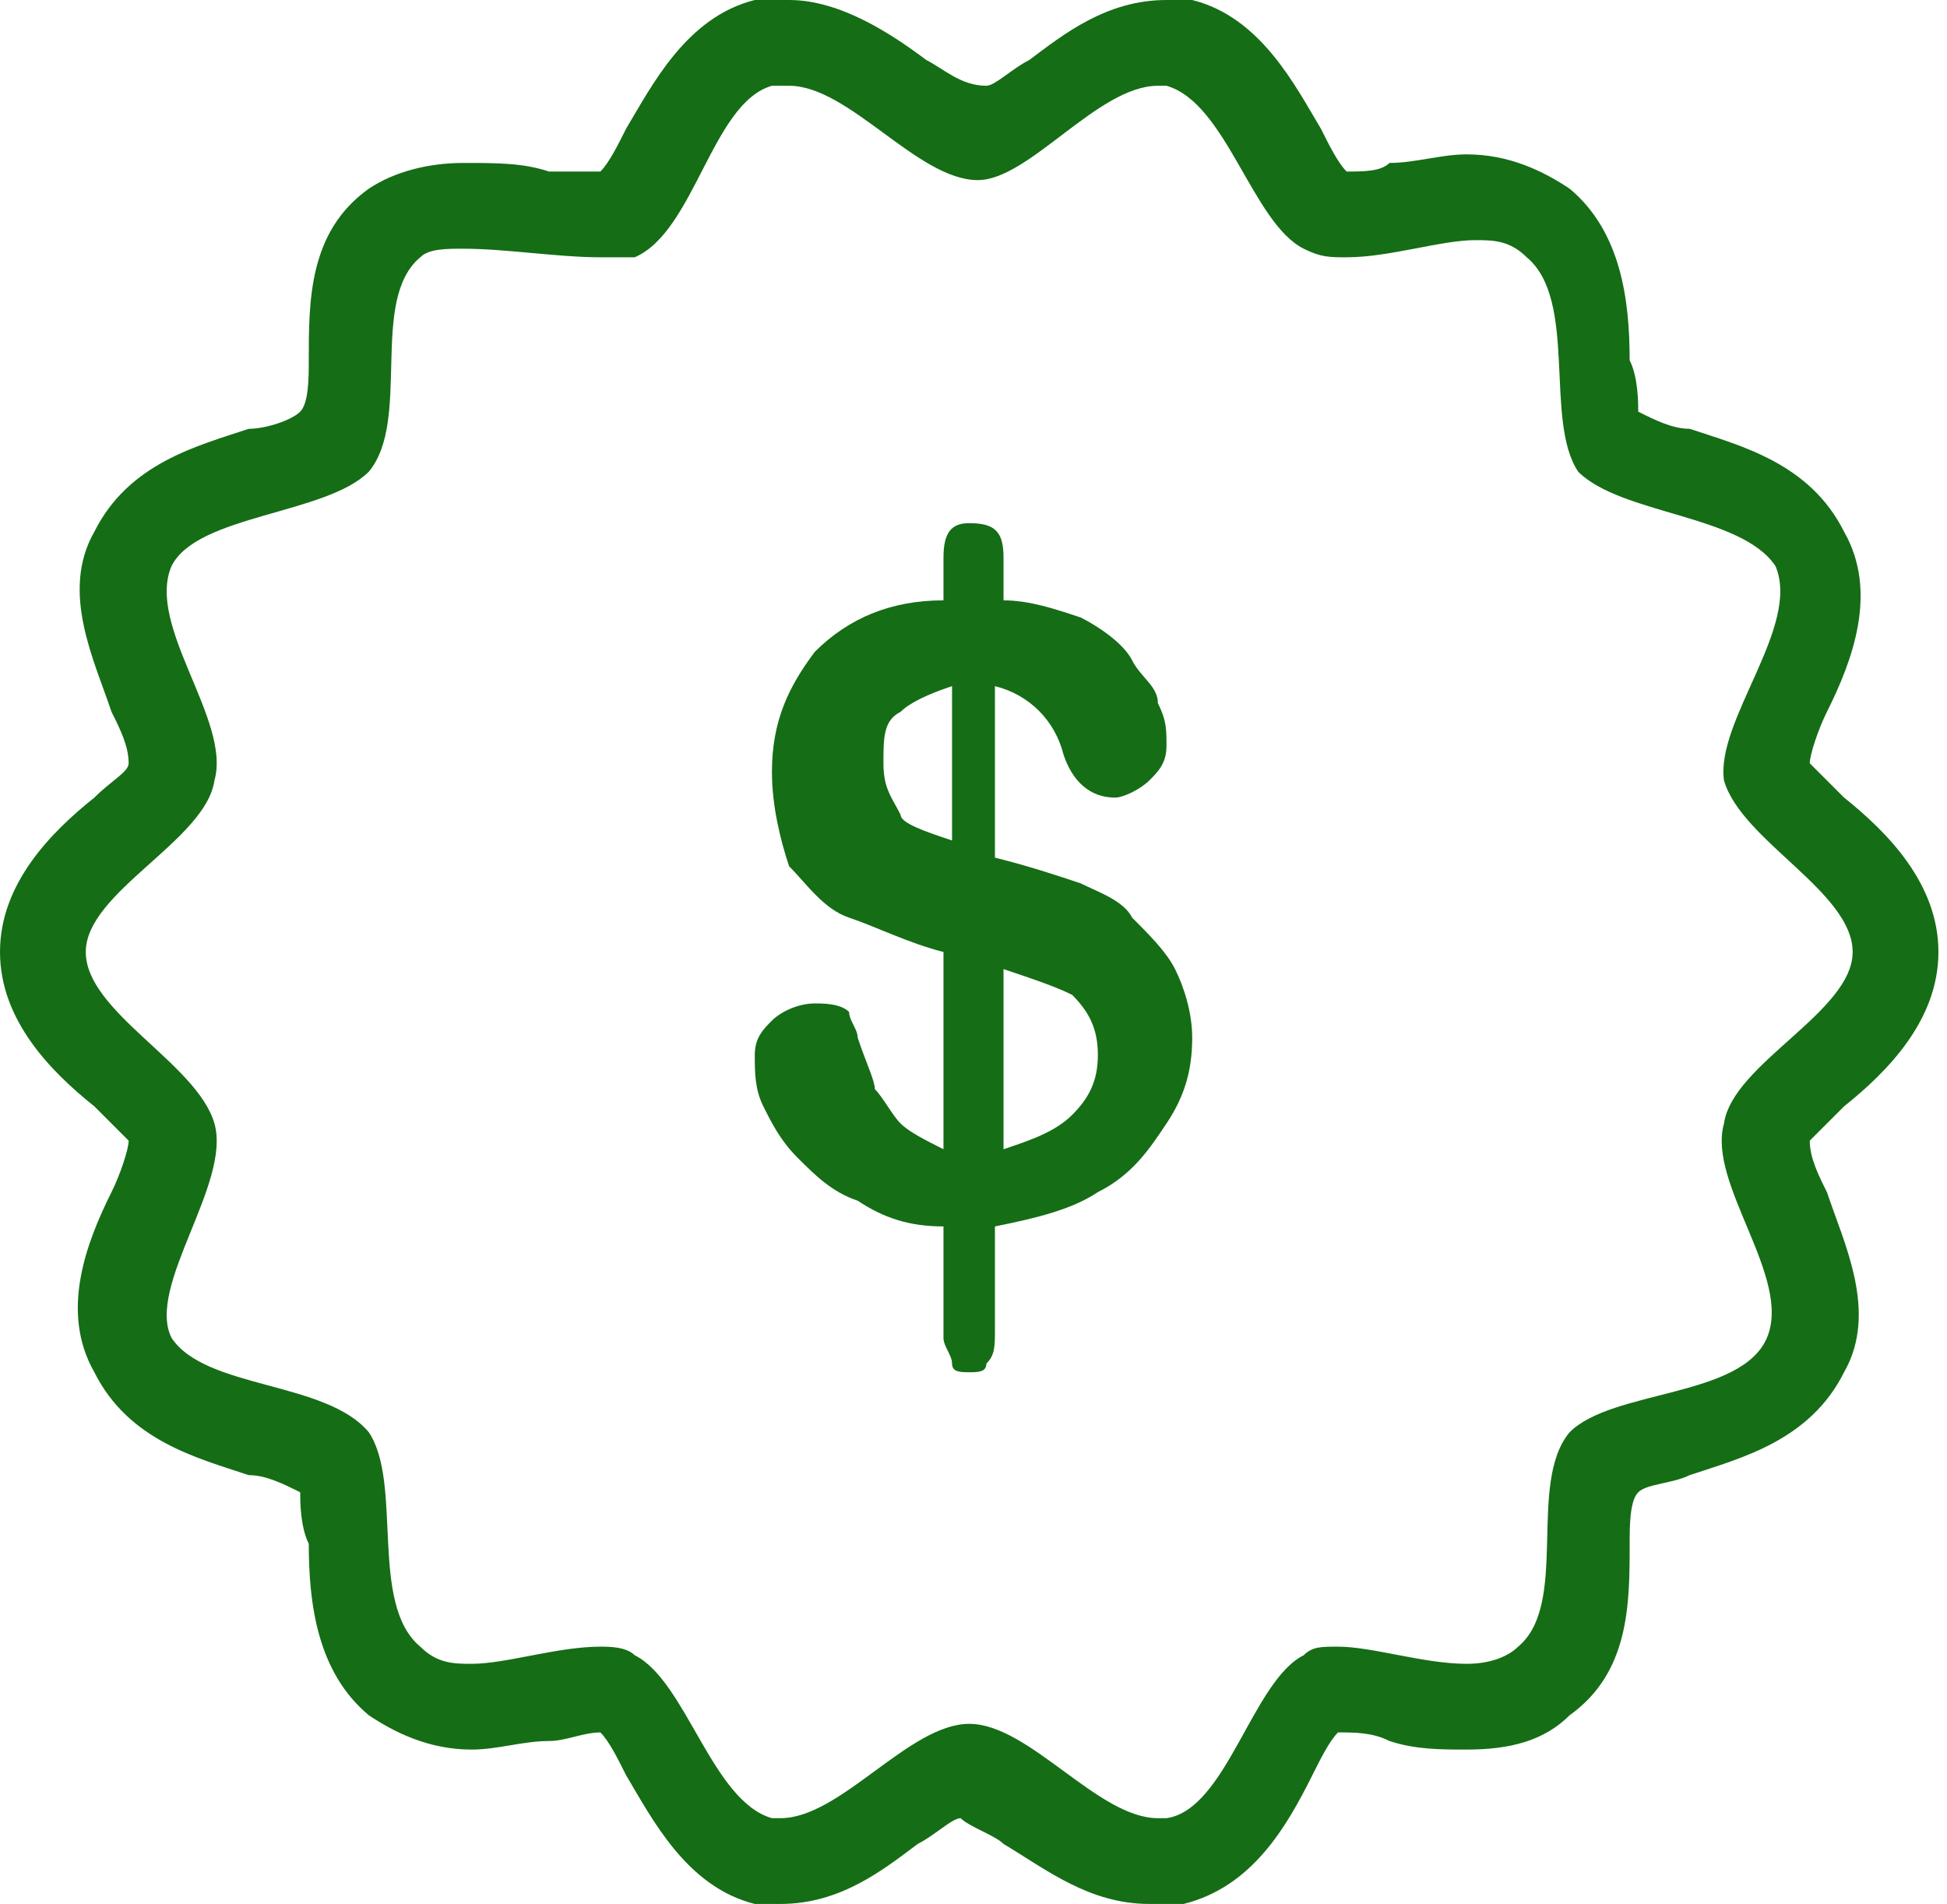
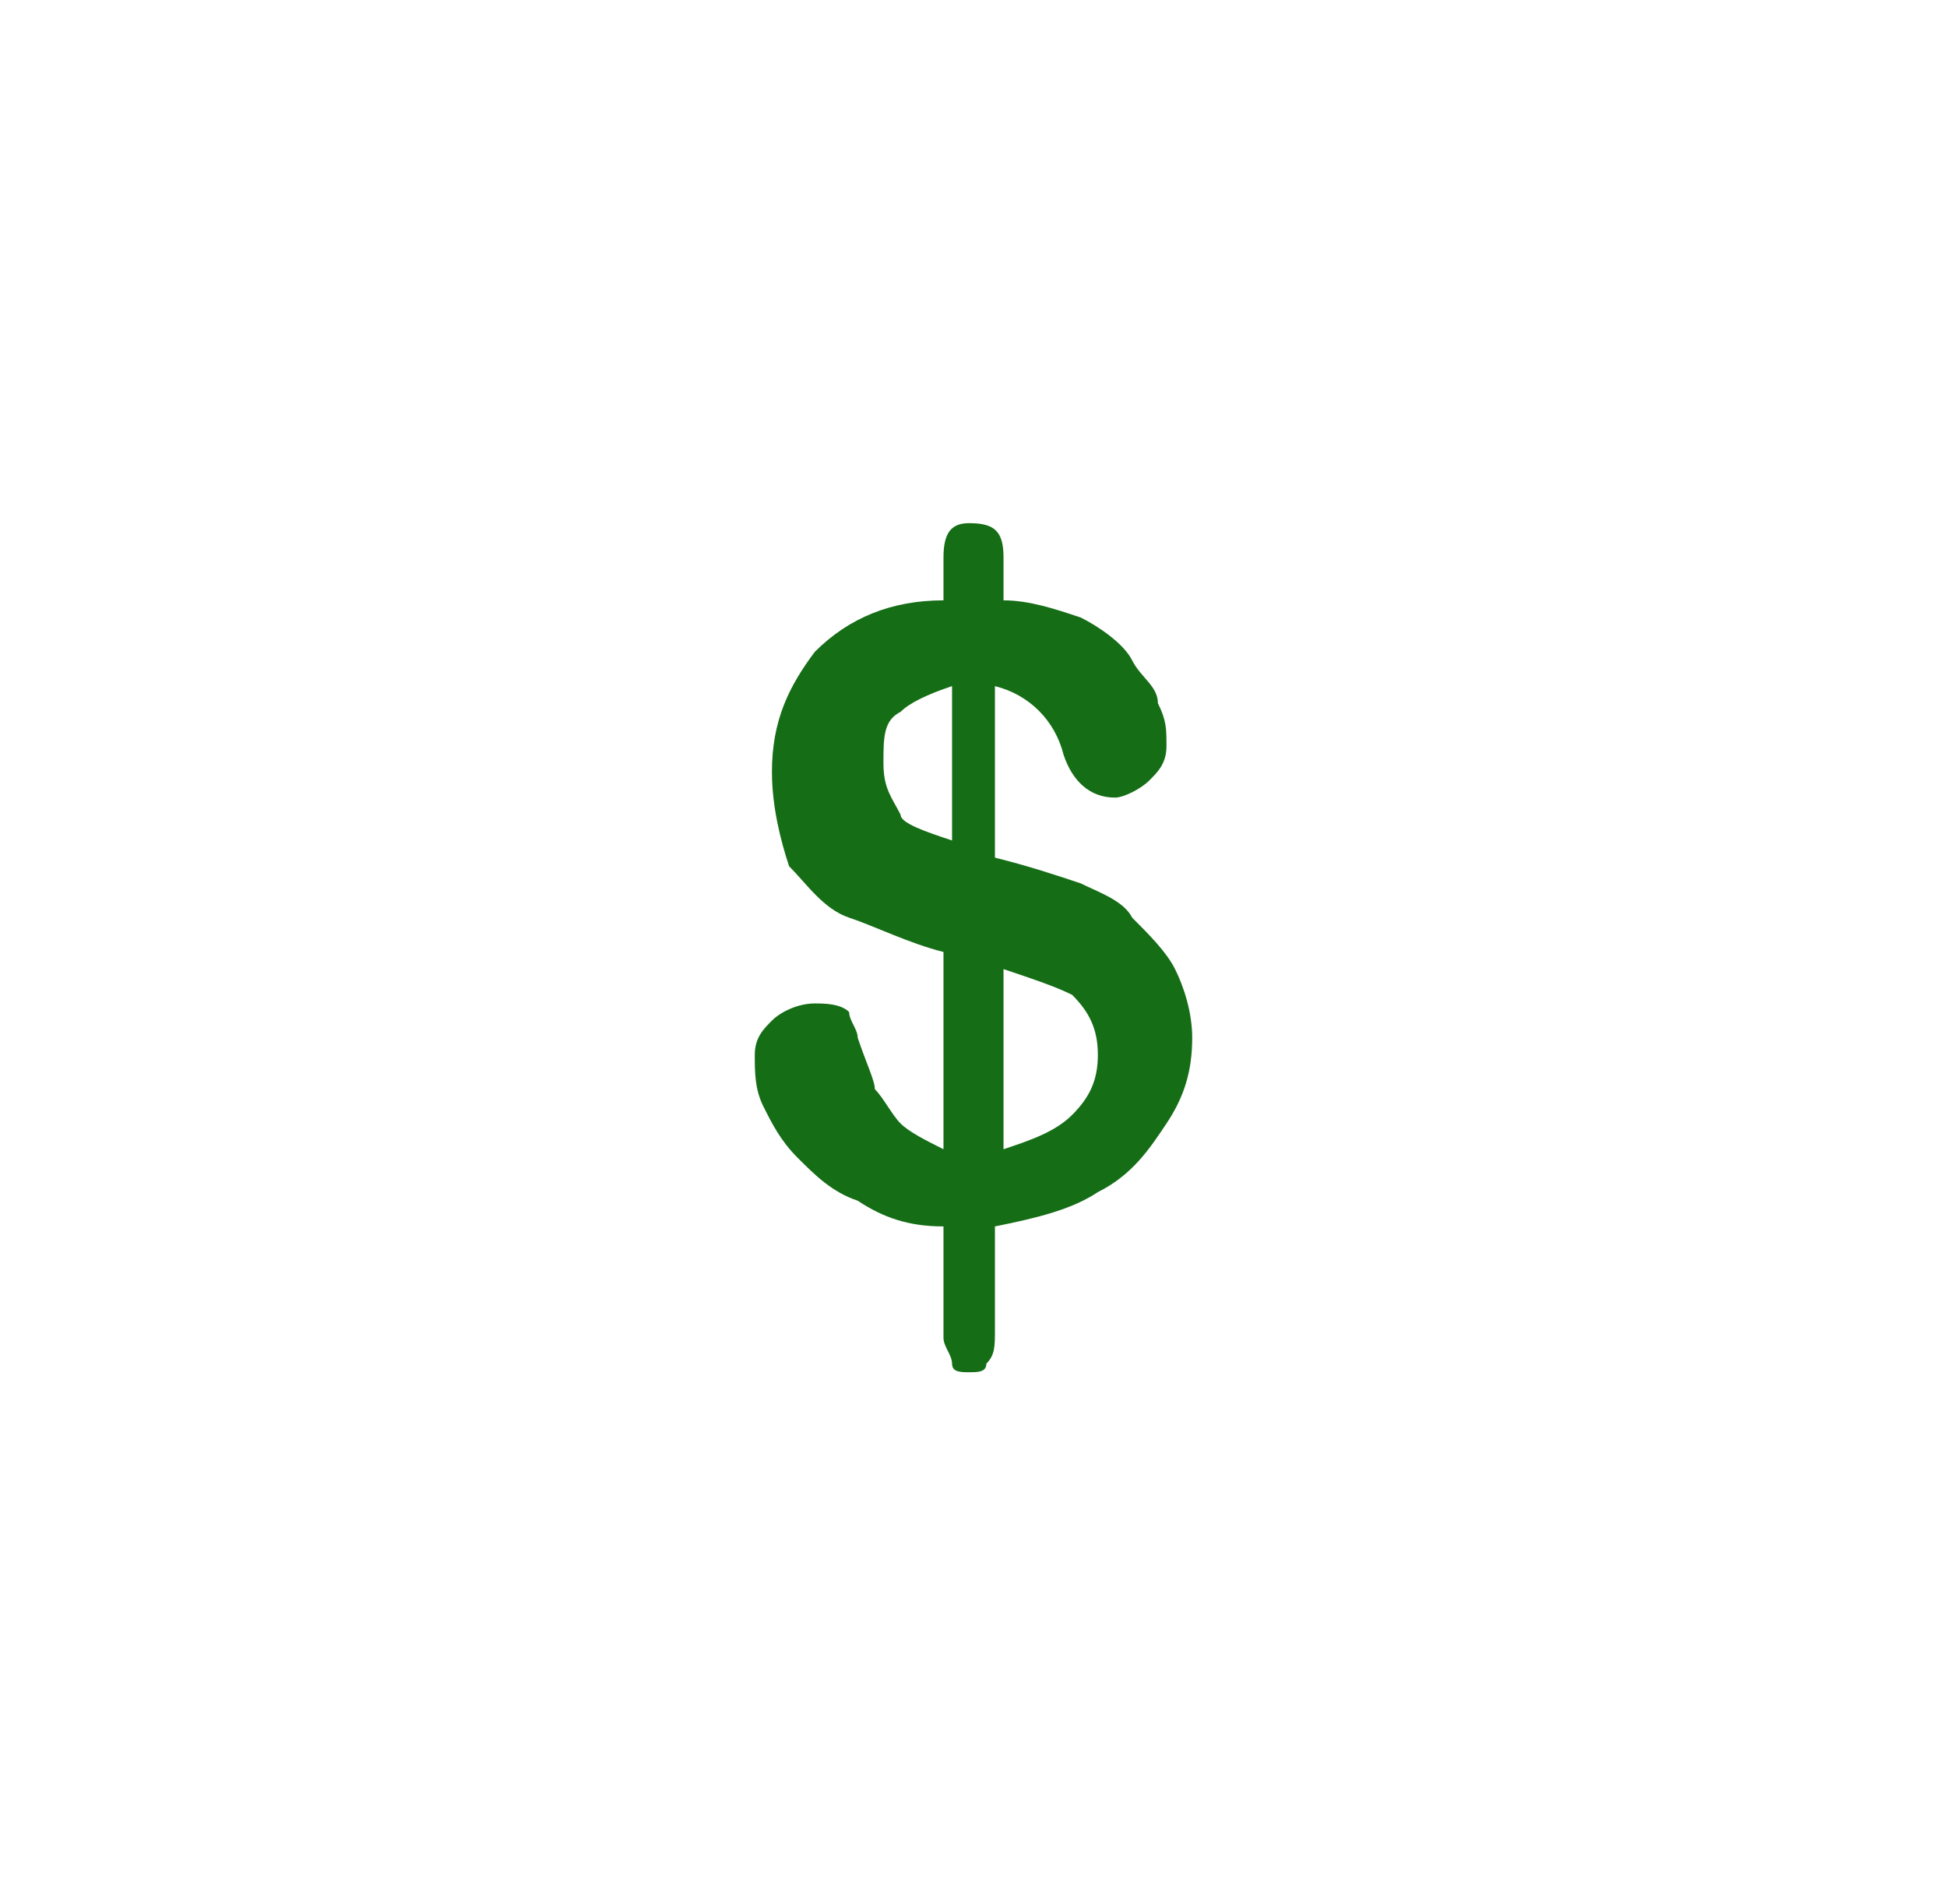
<svg xmlns="http://www.w3.org/2000/svg" version="1.1" id="Layer_1" x="0px" y="0px" viewBox="0 0 22.7 22.2" style="enable-background:new 0 0 22.7 22.2;" xml:space="preserve">
  <style type="text/css">
	.st0{fill:#156D16;}
</style>
  <g>
    <g>
-       <path class="st0" d="M11.7,6.5V7c0.3,0,0.6,0.1,0.9,0.2c0.2,0.1,0.5,0.3,0.6,0.5c0.1,0.2,0.3,0.3,0.3,0.5c0.1,0.2,0.1,0.3,0.1,0.5    c0,0.2-0.1,0.3-0.2,0.4c-0.1,0.1-0.3,0.2-0.4,0.2c-0.3,0-0.5-0.2-0.6-0.5c-0.1-0.4-0.4-0.7-0.8-0.8v2c0.4,0.1,0.7,0.2,1,0.3    c0.2,0.1,0.5,0.2,0.6,0.4c0.2,0.2,0.4,0.4,0.5,0.6c0.1,0.2,0.2,0.5,0.2,0.8c0,0.4-0.1,0.7-0.3,1c-0.2,0.3-0.4,0.6-0.8,0.8    c-0.3,0.2-0.7,0.3-1.2,0.4v1.2c0,0.2,0,0.3-0.1,0.4c0,0.1-0.1,0.1-0.2,0.1c-0.1,0-0.2,0-0.2-0.1c0-0.1-0.1-0.2-0.1-0.3v-1.3    c-0.4,0-0.7-0.1-1-0.3c-0.3-0.1-0.5-0.3-0.7-0.5c-0.2-0.2-0.3-0.4-0.4-0.6c-0.1-0.2-0.1-0.4-0.1-0.6c0-0.2,0.1-0.3,0.2-0.4    c0.1-0.1,0.3-0.2,0.5-0.2c0.1,0,0.3,0,0.4,0.1C9.9,11.9,10,12,10,12.1c0.1,0.3,0.2,0.5,0.2,0.6c0.1,0.1,0.2,0.3,0.3,0.4    c0.1,0.1,0.3,0.2,0.5,0.3v-2.3c-0.4-0.1-0.8-0.3-1.1-0.4c-0.3-0.1-0.5-0.4-0.7-0.6C9.1,9.8,9,9.4,9,9c0-0.6,0.2-1,0.5-1.4    c0.4-0.4,0.9-0.6,1.5-0.6V6.5c0-0.3,0.1-0.4,0.3-0.4C11.6,6.1,11.7,6.2,11.7,6.5z M11.1,9.8V8c-0.3,0.1-0.5,0.2-0.6,0.3    c-0.2,0.1-0.2,0.3-0.2,0.6c0,0.3,0.1,0.4,0.2,0.6C10.5,9.6,10.8,9.7,11.1,9.8z M11.7,11.3v2.1c0.3-0.1,0.6-0.2,0.8-0.4    c0.2-0.2,0.3-0.4,0.3-0.7c0-0.3-0.1-0.5-0.3-0.7C12.3,11.5,12,11.4,11.7,11.3z" />
+       <path class="st0" d="M11.7,6.5V7c0.3,0,0.6,0.1,0.9,0.2c0.2,0.1,0.5,0.3,0.6,0.5c0.1,0.2,0.3,0.3,0.3,0.5c0.1,0.2,0.1,0.3,0.1,0.5    c0,0.2-0.1,0.3-0.2,0.4c-0.1,0.1-0.3,0.2-0.4,0.2c-0.3,0-0.5-0.2-0.6-0.5c-0.1-0.4-0.4-0.7-0.8-0.8v2c0.4,0.1,0.7,0.2,1,0.3    c0.2,0.1,0.5,0.2,0.6,0.4c0.2,0.2,0.4,0.4,0.5,0.6c0.1,0.2,0.2,0.5,0.2,0.8c0,0.4-0.1,0.7-0.3,1c-0.2,0.3-0.4,0.6-0.8,0.8    c-0.3,0.2-0.7,0.3-1.2,0.4v1.2c0,0.2,0,0.3-0.1,0.4c0,0.1-0.1,0.1-0.2,0.1c-0.1,0-0.2,0-0.2-0.1c0-0.1-0.1-0.2-0.1-0.3v-1.3    c-0.4,0-0.7-0.1-1-0.3c-0.3-0.1-0.5-0.3-0.7-0.5c-0.2-0.2-0.3-0.4-0.4-0.6c-0.1-0.2-0.1-0.4-0.1-0.6c0-0.2,0.1-0.3,0.2-0.4    c0.1-0.1,0.3-0.2,0.5-0.2c0.1,0,0.3,0,0.4,0.1C9.9,11.9,10,12,10,12.1c0.1,0.3,0.2,0.5,0.2,0.6c0.1,0.1,0.2,0.3,0.3,0.4    c0.1,0.1,0.3,0.2,0.5,0.3v-2.3c-0.4-0.1-0.8-0.3-1.1-0.4c-0.3-0.1-0.5-0.4-0.7-0.6C9.1,9.8,9,9.4,9,9c0-0.6,0.2-1,0.5-1.4    c0.4-0.4,0.9-0.6,1.5-0.6V6.5c0-0.3,0.1-0.4,0.3-0.4C11.6,6.1,11.7,6.2,11.7,6.5z M11.1,9.8V8c-0.3,0.1-0.5,0.2-0.6,0.3    c-0.2,0.1-0.2,0.3-0.2,0.6c0,0.3,0.1,0.4,0.2,0.6C10.5,9.6,10.8,9.7,11.1,9.8M11.7,11.3v2.1c0.3-0.1,0.6-0.2,0.8-0.4    c0.2-0.2,0.3-0.4,0.3-0.7c0-0.3-0.1-0.5-0.3-0.7C12.3,11.5,12,11.4,11.7,11.3z" />
    </g>
    <g>
-       <path class="st0" d="M9.2,1c0.7,0,1.5,1.1,2.2,1.1C12,2.1,12.8,1,13.5,1c0,0,0.1,0,0.1,0c0.7,0.2,1,1.6,1.6,1.9    C15.4,3,15.5,3,15.7,3c0.5,0,1.1-0.2,1.5-0.2c0.2,0,0.4,0,0.6,0.2c0.6,0.5,0.2,1.9,0.6,2.5C18.9,6,20.3,6,20.7,6.6    C21,7.3,20,8.4,20.1,9.1c0.2,0.7,1.5,1.3,1.5,2c0,0.7-1.4,1.3-1.5,2c-0.2,0.7,0.8,1.8,0.5,2.5c-0.3,0.7-1.8,0.6-2.3,1.1    c-0.5,0.6,0,2-0.6,2.5c-0.1,0.1-0.3,0.2-0.6,0.2c-0.5,0-1.1-0.2-1.5-0.2c-0.2,0-0.3,0-0.4,0.1c-0.6,0.3-0.9,1.8-1.6,1.9    c0,0-0.1,0-0.1,0c-0.7,0-1.5-1.1-2.2-1.1c-0.7,0-1.5,1.1-2.2,1.1c0,0-0.1,0-0.1,0c-0.7-0.2-1-1.6-1.6-1.9    c-0.1-0.1-0.3-0.1-0.4-0.1c-0.5,0-1.1,0.2-1.5,0.2c-0.2,0-0.4,0-0.6-0.2c-0.6-0.5-0.2-1.9-0.6-2.5c-0.5-0.6-1.9-0.5-2.3-1.1    c-0.3-0.6,0.7-1.8,0.5-2.5c-0.2-0.7-1.5-1.3-1.5-2c0-0.7,1.4-1.3,1.5-2C2.7,8.4,1.7,7.3,2,6.6C2.3,6,3.8,6,4.3,5.5    c0.5-0.6,0-2,0.6-2.5C5,2.9,5.2,2.9,5.4,2.9C5.9,2.9,6.5,3,7,3C7.1,3,7.3,3,7.4,3C8.1,2.7,8.3,1.2,9,1C9.1,1,9.1,1,9.2,1 M9.2,0    C9.1,0,8.9,0,8.8,0C8,0.2,7.6,1,7.3,1.5C7.2,1.7,7.1,1.9,7,2C6.8,2,6.6,2,6.4,2C6.1,1.9,5.8,1.9,5.4,1.9C5,1.9,4.6,2,4.3,2.2    c-0.7,0.5-0.7,1.3-0.7,2c0,0.2,0,0.5-0.1,0.6C3.4,4.9,3.1,5,2.9,5C2.3,5.2,1.5,5.4,1.1,6.2c-0.4,0.7,0,1.5,0.2,2.1    c0.1,0.2,0.2,0.4,0.2,0.6C1.5,9,1.3,9.1,1.1,9.3C0.6,9.7,0,10.3,0,11.1c0,0.8,0.6,1.4,1.1,1.8c0.1,0.1,0.3,0.3,0.4,0.4    c0,0.1-0.1,0.4-0.2,0.6c-0.3,0.6-0.6,1.4-0.2,2.1c0.4,0.8,1.2,1,1.8,1.2c0.2,0,0.4,0.1,0.6,0.2c0,0.1,0,0.4,0.1,0.6    c0,0.7,0.1,1.5,0.7,2c0.3,0.2,0.7,0.4,1.2,0.4c0.3,0,0.6-0.1,0.9-0.1c0.2,0,0.4-0.1,0.6-0.1c0.1,0.1,0.2,0.3,0.3,0.5    C7.6,21.2,8,22,8.8,22.2c0.1,0,0.2,0,0.3,0c0.7,0,1.2-0.4,1.6-0.7c0.2-0.1,0.4-0.3,0.5-0.3c0.1,0.1,0.4,0.2,0.5,0.3    c0.5,0.3,1,0.7,1.7,0.7c0.1,0,0.2,0,0.4,0c0.8-0.2,1.2-0.9,1.5-1.5c0.1-0.2,0.2-0.4,0.3-0.5c0.2,0,0.4,0,0.6,0.1    c0.3,0.1,0.6,0.1,0.9,0.1c0.5,0,0.9-0.1,1.2-0.4c0.7-0.5,0.7-1.3,0.7-2c0-0.2,0-0.5,0.1-0.6c0.1-0.1,0.4-0.1,0.6-0.2    c0.6-0.2,1.4-0.4,1.8-1.2c0.4-0.7,0-1.5-0.2-2.1c-0.1-0.2-0.2-0.4-0.2-0.6c0.1-0.1,0.3-0.3,0.4-0.4c0.5-0.4,1.1-1,1.1-1.8    c0-0.8-0.6-1.4-1.1-1.8c-0.1-0.1-0.3-0.3-0.4-0.4c0-0.1,0.1-0.4,0.2-0.6c0.3-0.6,0.6-1.4,0.2-2.1c-0.4-0.8-1.2-1-1.8-1.2    c-0.2,0-0.4-0.1-0.6-0.2c0-0.1,0-0.4-0.1-0.6c0-0.7-0.1-1.5-0.7-2c-0.3-0.2-0.7-0.4-1.2-0.4c-0.3,0-0.6,0.1-0.9,0.1    C16.1,2,15.9,2,15.7,2c-0.1-0.1-0.2-0.3-0.3-0.5C15.1,1,14.7,0.2,13.9,0c-0.1,0-0.2,0-0.3,0c-0.7,0-1.2,0.4-1.6,0.7    c-0.2,0.1-0.4,0.3-0.5,0.3C11.2,1,11,0.8,10.8,0.7C10.4,0.4,9.8,0,9.2,0L9.2,0z" />
-     </g>
+       </g>
  </g>
</svg>